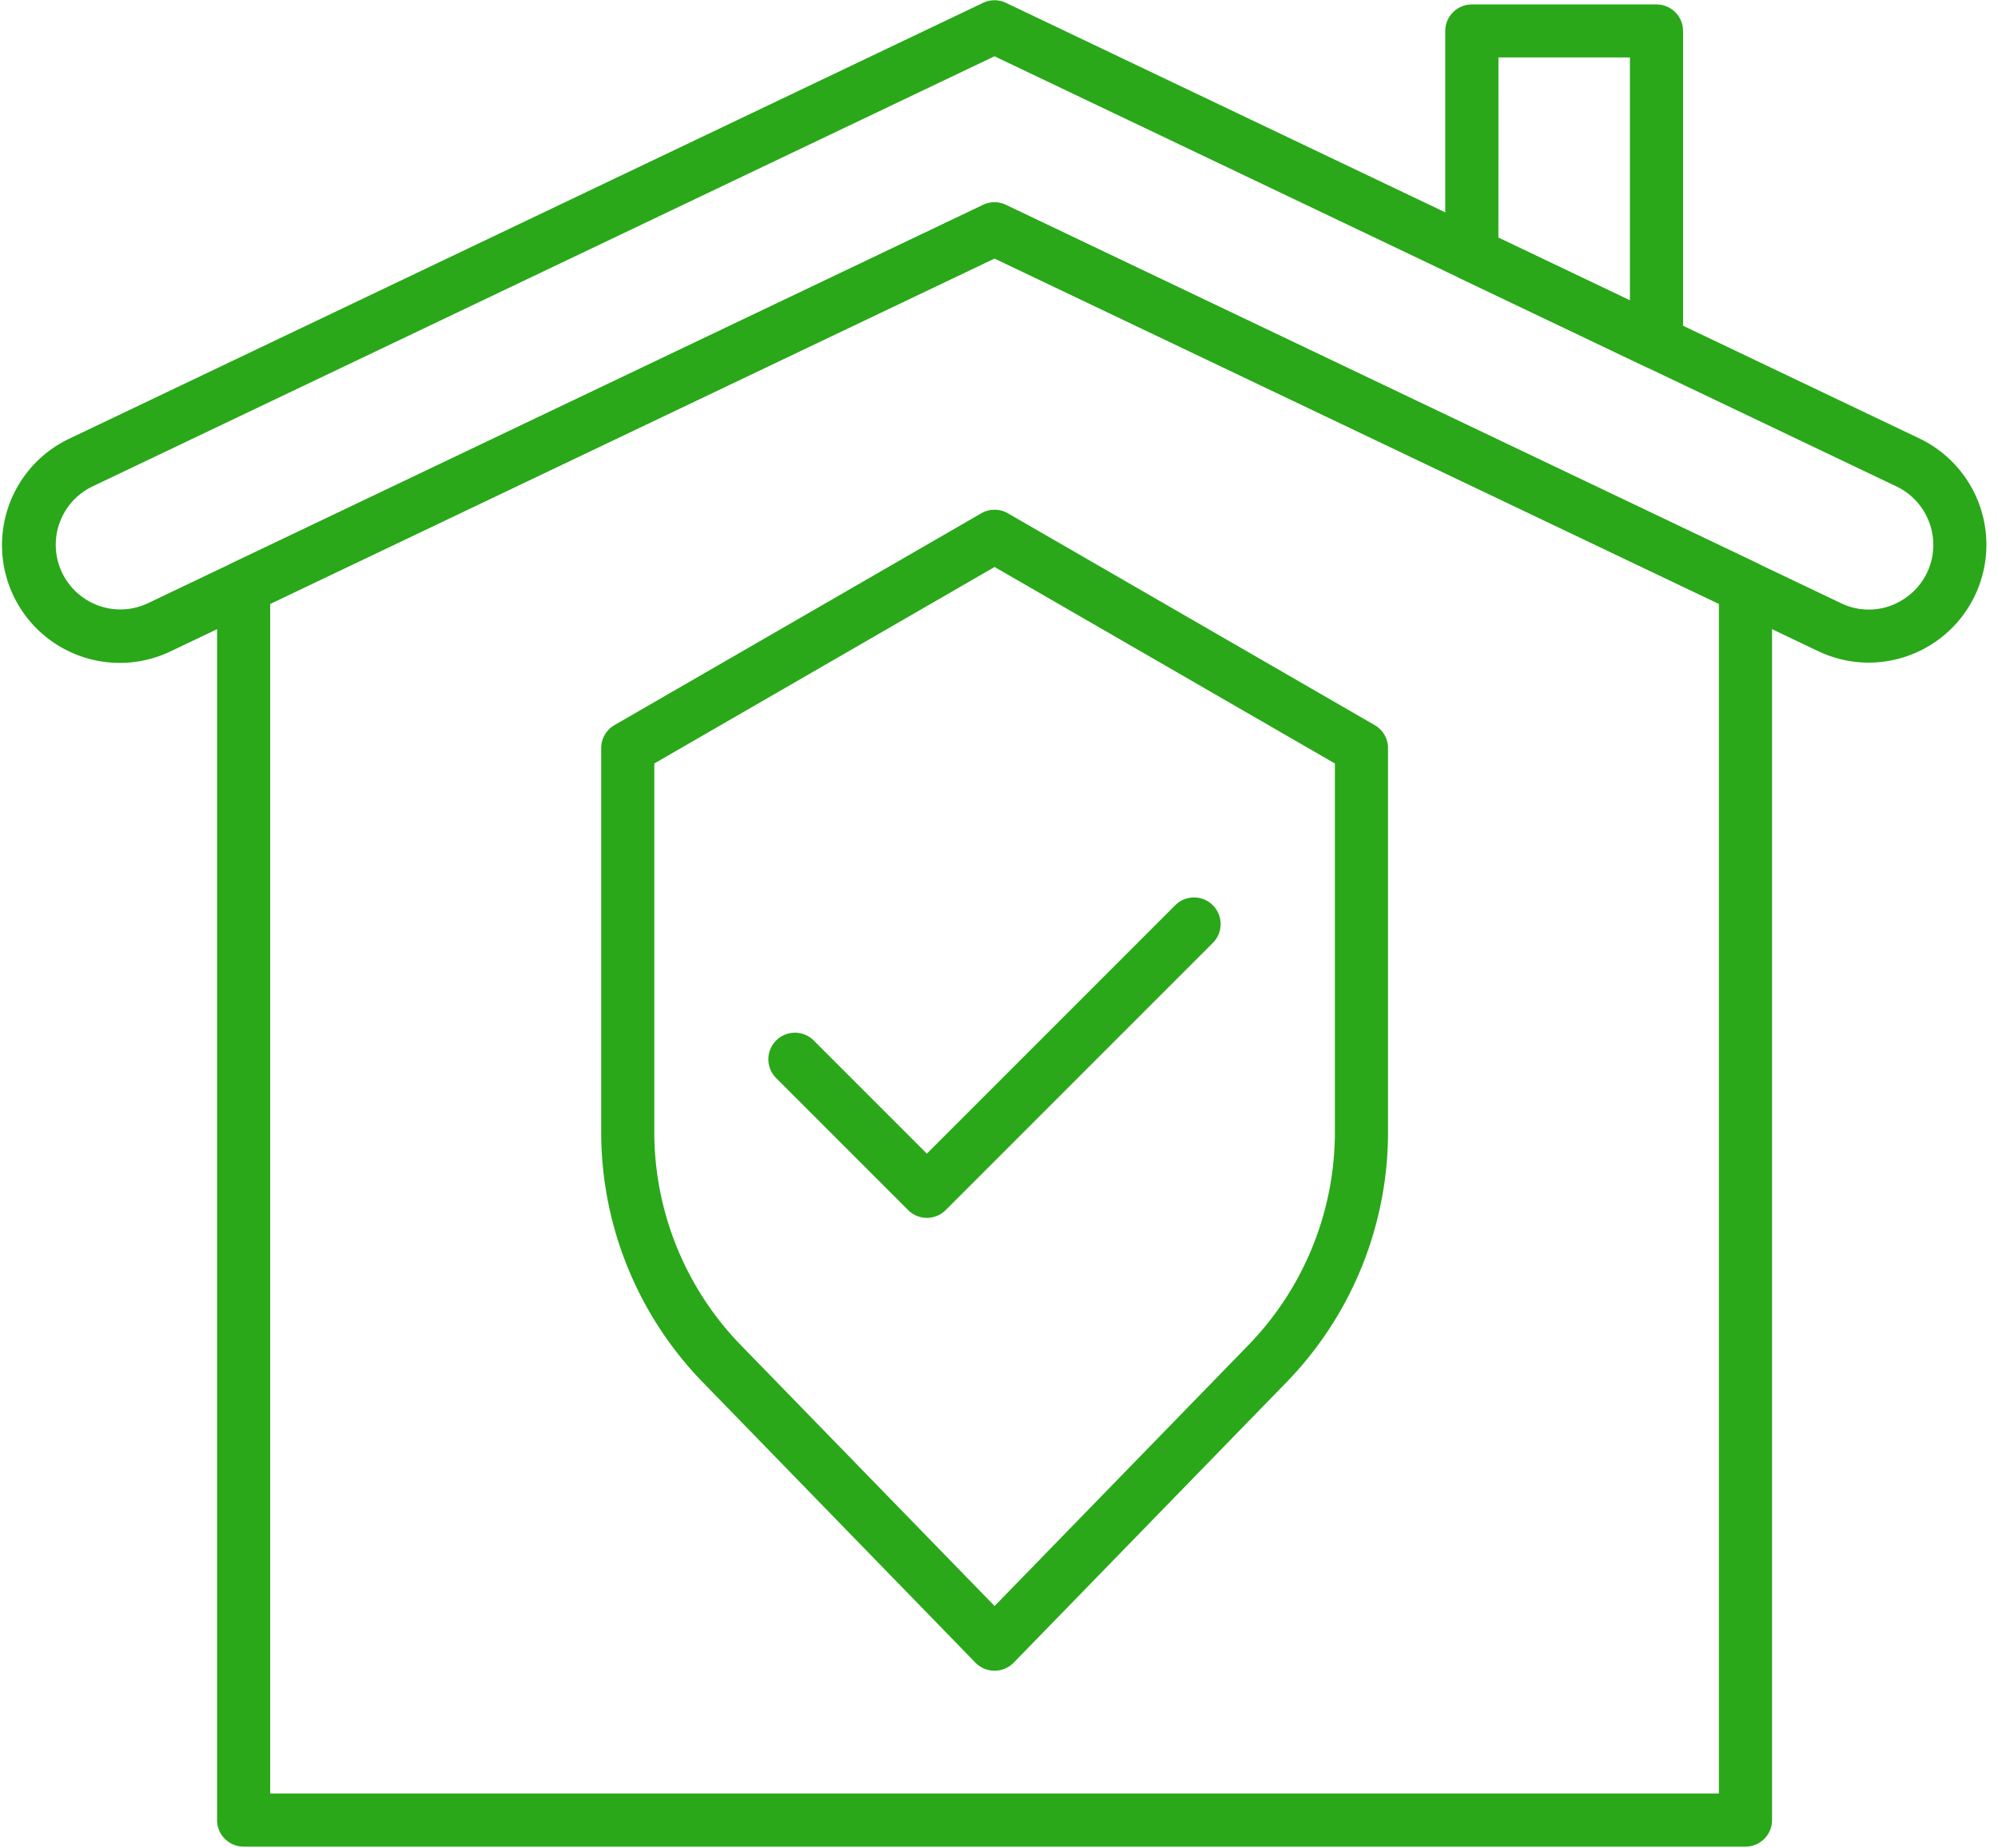
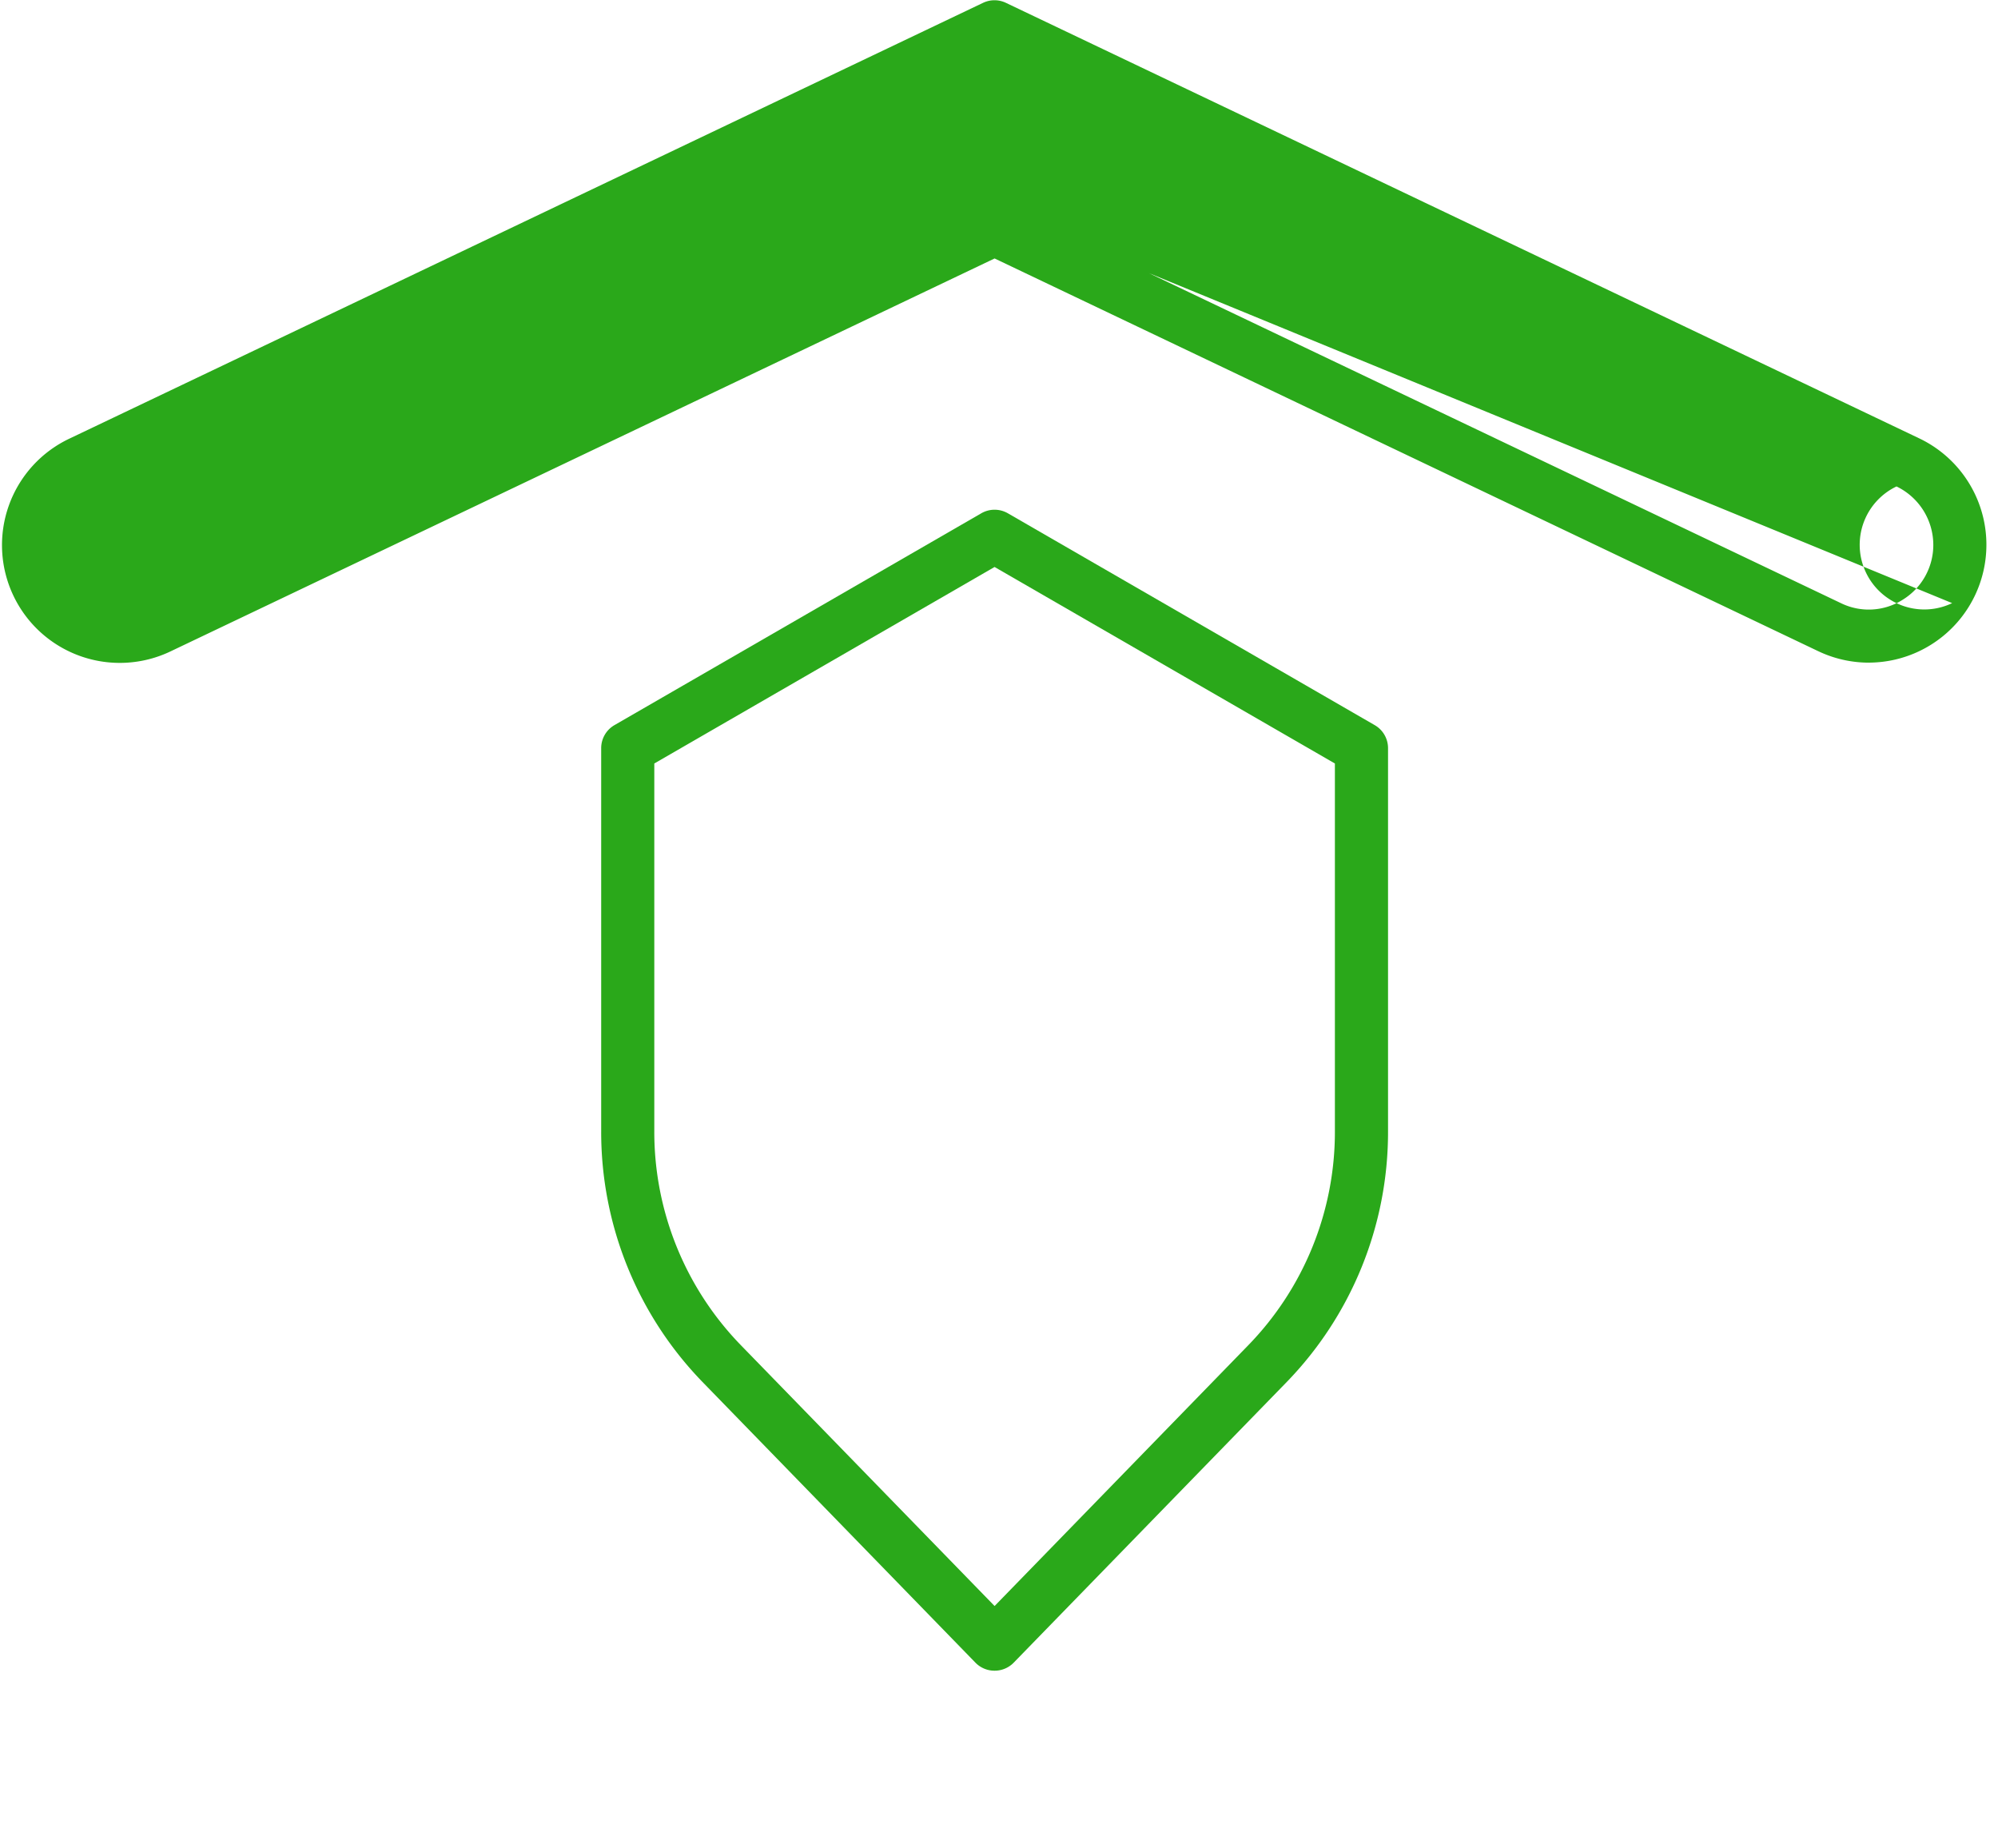
<svg xmlns="http://www.w3.org/2000/svg" data-name="Layer 1" fill="#2aa81a" height="57.9" id="Layer_1" preserveAspectRatio="xMidYMid meet" version="1" viewBox="18.6 21.2 62.6 57.9" width="62.6" zoomAndPan="magnify">
  <defs />
  <g id="change1_1">
-     <path class="cls-1" d="M77.152,41.959a3.691,3.691,0,0,1-1.59-.362l-25.8-12.3-25.8,12.3a3.69,3.69,0,1,1-3.177-6.661L49.4,21.289a.832.832,0,0,1,.717,0l28.62,13.646h0a3.692,3.692,0,0,1-1.586,7.023ZM49.759,27.539a.832.832,0,0,1,.358.081l26.16,12.474a1.988,1.988,0,0,0,1.952-.115,2.014,2.014,0,0,0,.944-1.712,2.035,2.035,0,0,0-1.153-1.828h0L49.759,22.963,21.5,36.438a2.025,2.025,0,0,0-.209,3.54,2.014,2.014,0,0,0,1.952.115L49.4,27.621A.832.832,0,0,1,49.759,27.539Z" fill="inherit" />
+     <path class="cls-1" d="M77.152,41.959a3.691,3.691,0,0,1-1.59-.362l-25.8-12.3-25.8,12.3a3.69,3.69,0,1,1-3.177-6.661L49.4,21.289a.832.832,0,0,1,.717,0l28.62,13.646h0a3.692,3.692,0,0,1-1.586,7.023ZM49.759,27.539a.832.832,0,0,1,.358.081l26.16,12.474a1.988,1.988,0,0,0,1.952-.115,2.014,2.014,0,0,0,.944-1.712,2.035,2.035,0,0,0-1.153-1.828h0a2.025,2.025,0,0,0-.209,3.54,2.014,2.014,0,0,0,1.952.115L49.4,27.621A.832.832,0,0,1,49.759,27.539Z" fill="inherit" />
  </g>
  <g id="change1_2">
-     <path class="cls-1" d="M73.289,79.05H26.234a.833.833,0,0,1-.833-.833V39.591a.833.833,0,0,1,.474-.751L49.4,27.621a.833.833,0,0,1,.717,0L73.647,38.84a.833.833,0,0,1,.474.751V78.217A.833.833,0,0,1,73.289,79.05ZM27.066,77.385h45.39V40.116l-22.7-10.822L27.066,40.116Z" fill="inherit" />
-   </g>
+     </g>
  <g id="change1_3">
-     <path class="cls-1" d="M70.5,32.763a.832.832,0,0,1-.358-.081l-5.786-2.759a.833.833,0,0,1-.474-.751v-7a.833.833,0,0,1,.833-.833H70.5a.833.833,0,0,1,.833.833v9.759a.833.833,0,0,1-.833.833Zm-4.953-4.117,4.121,1.965V23H65.548Z" fill="inherit" />
-   </g>
+     </g>
  <g id="change1_4">
    <path class="cls-1" d="M49.761,73.538a.833.833,0,0,1-.6-.252L40.636,64.52a11.246,11.246,0,0,1-3.2-7.883v-12a.833.833,0,0,1,.416-.721L49.345,37.28a.832.832,0,0,1,.833,0l11.495,6.637a.833.833,0,0,1,.416.721v12a11.246,11.246,0,0,1-3.2,7.883l-8.529,8.766A.833.833,0,0,1,49.761,73.538ZM39.1,45.118V56.637a9.589,9.589,0,0,0,2.73,6.722l7.932,8.153,7.932-8.153a9.589,9.589,0,0,0,2.73-6.722V45.118L49.761,38.962Z" fill="inherit" />
  </g>
  <g id="change1_5">
-     <path class="cls-1" d="M47.641,59.352a.833.833,0,0,1-.589-.244l-4.129-4.129A.833.833,0,1,1,44.1,53.8l3.54,3.54,7.781-7.781A.833.833,0,1,1,56.6,50.738l-8.37,8.37A.833.833,0,0,1,47.641,59.352Z" fill="inherit" />
-   </g>
+     </g>
</svg>